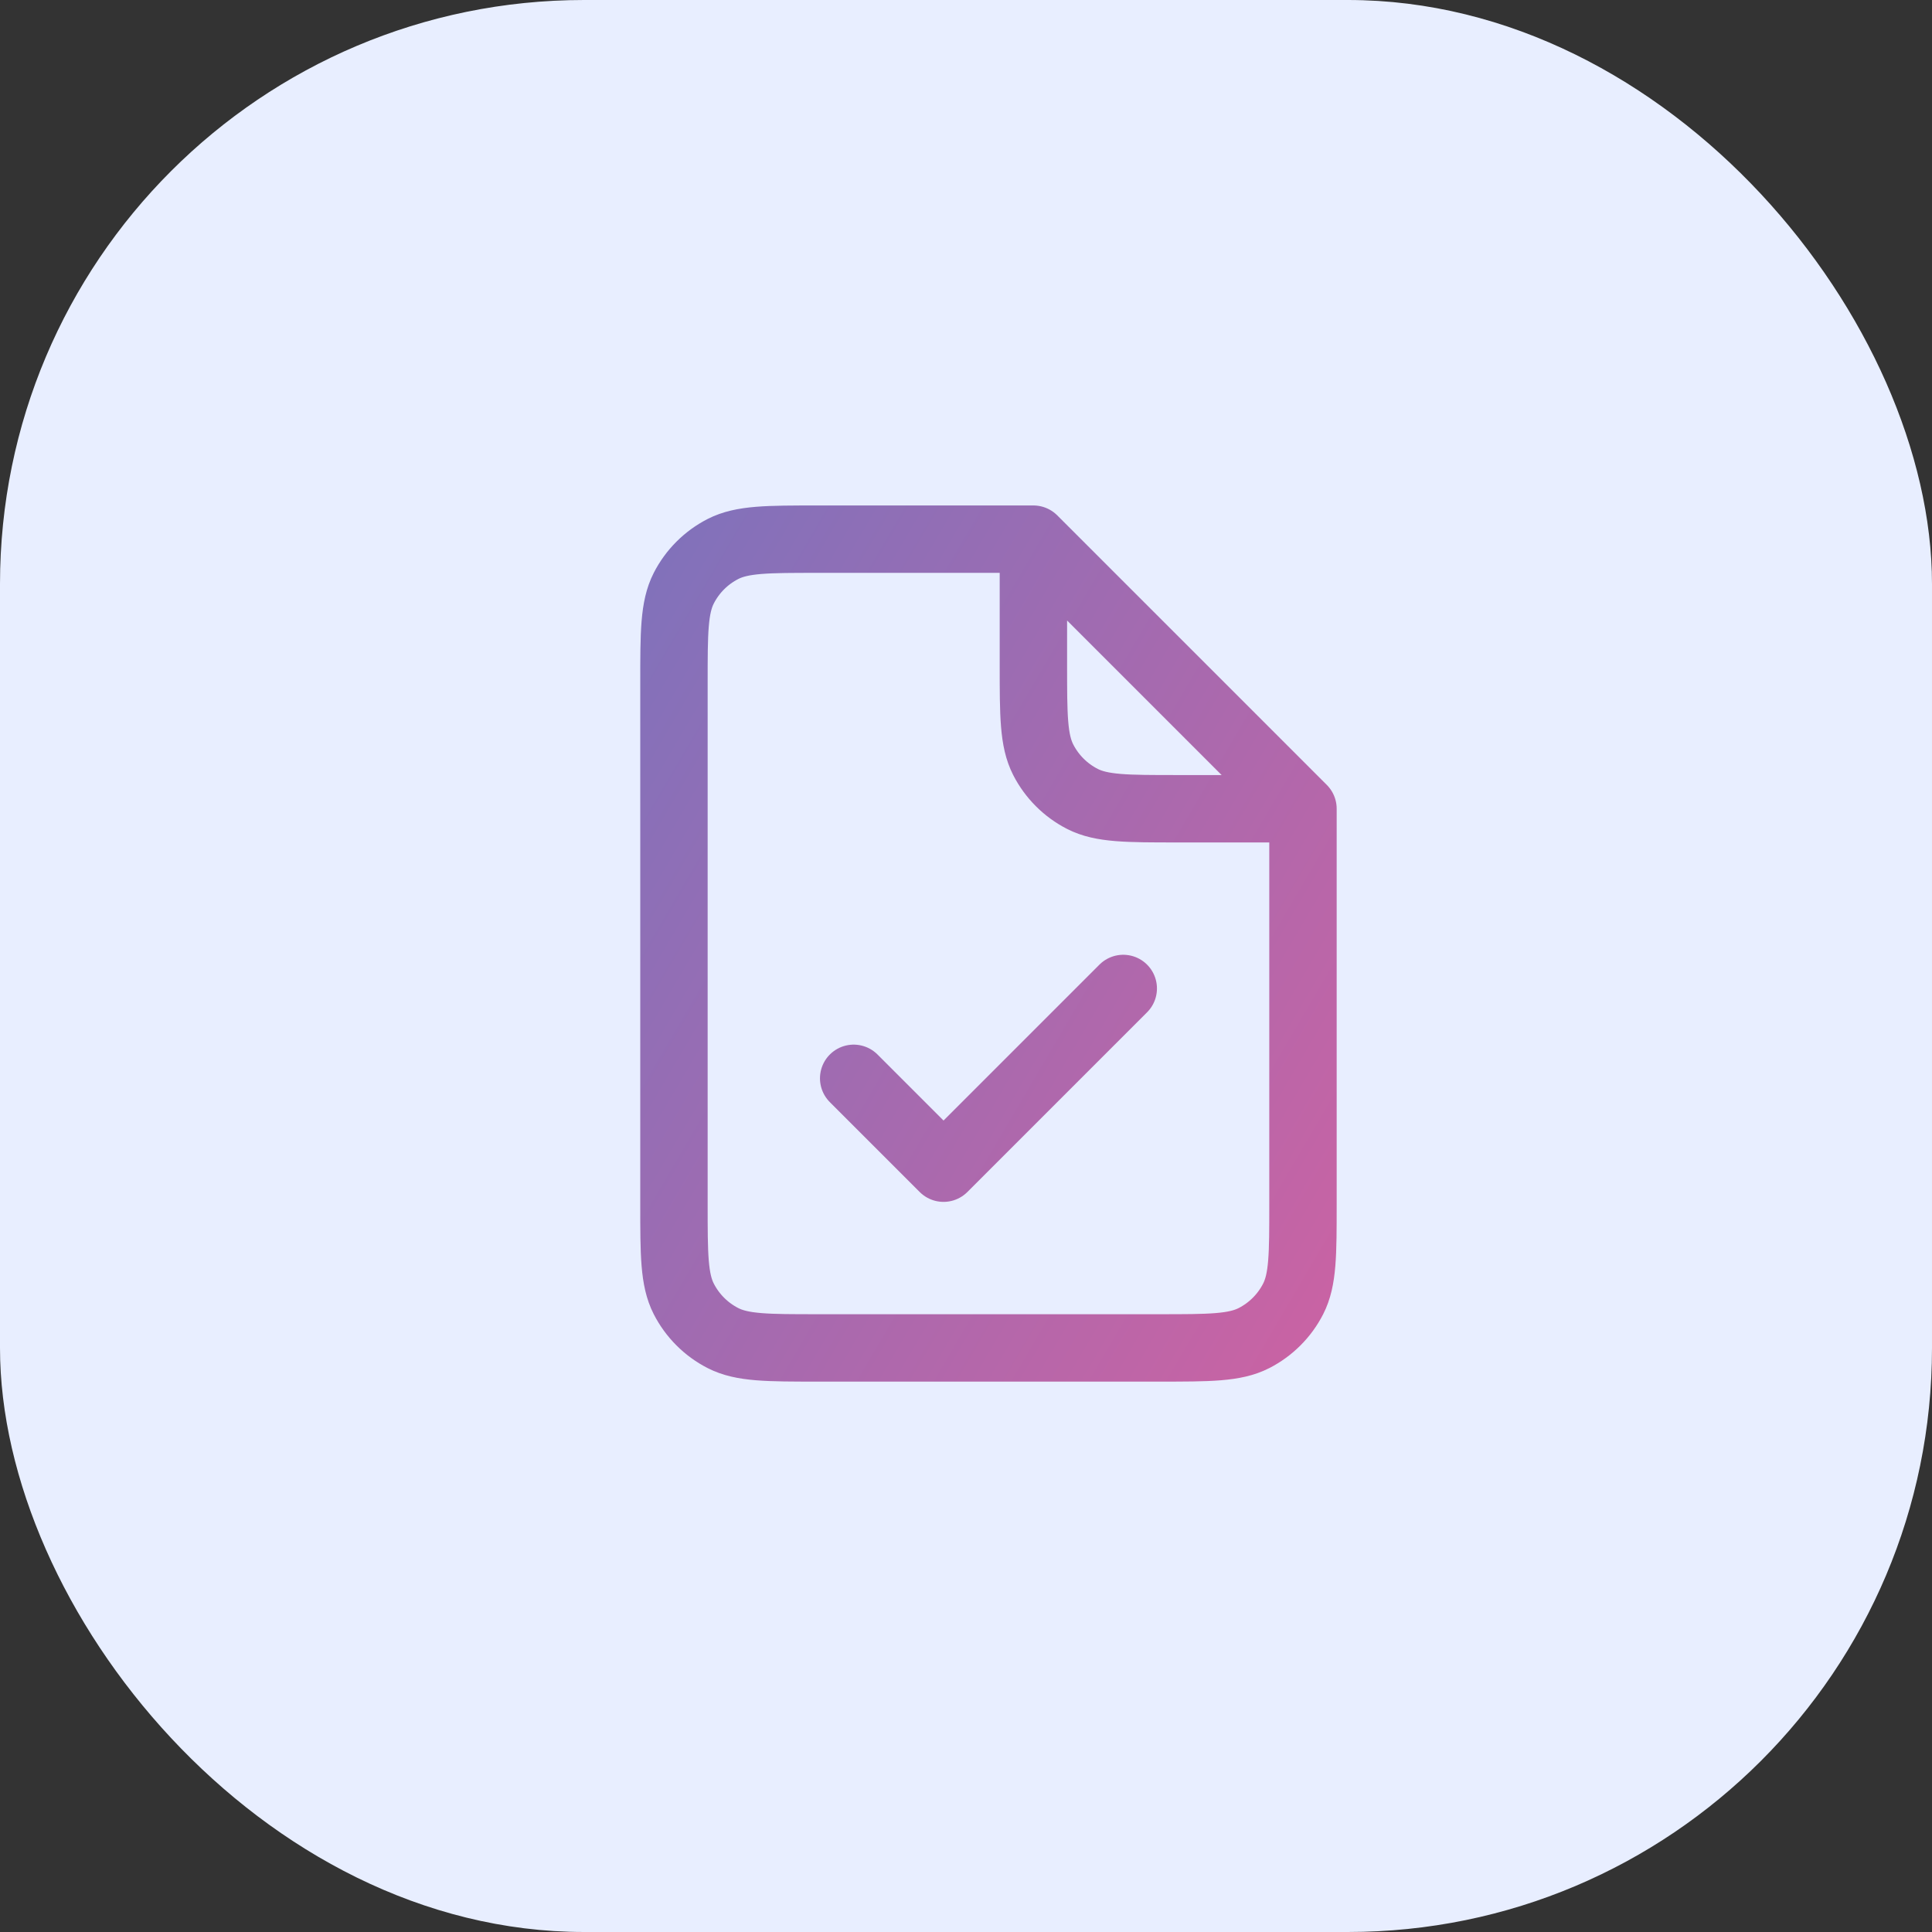
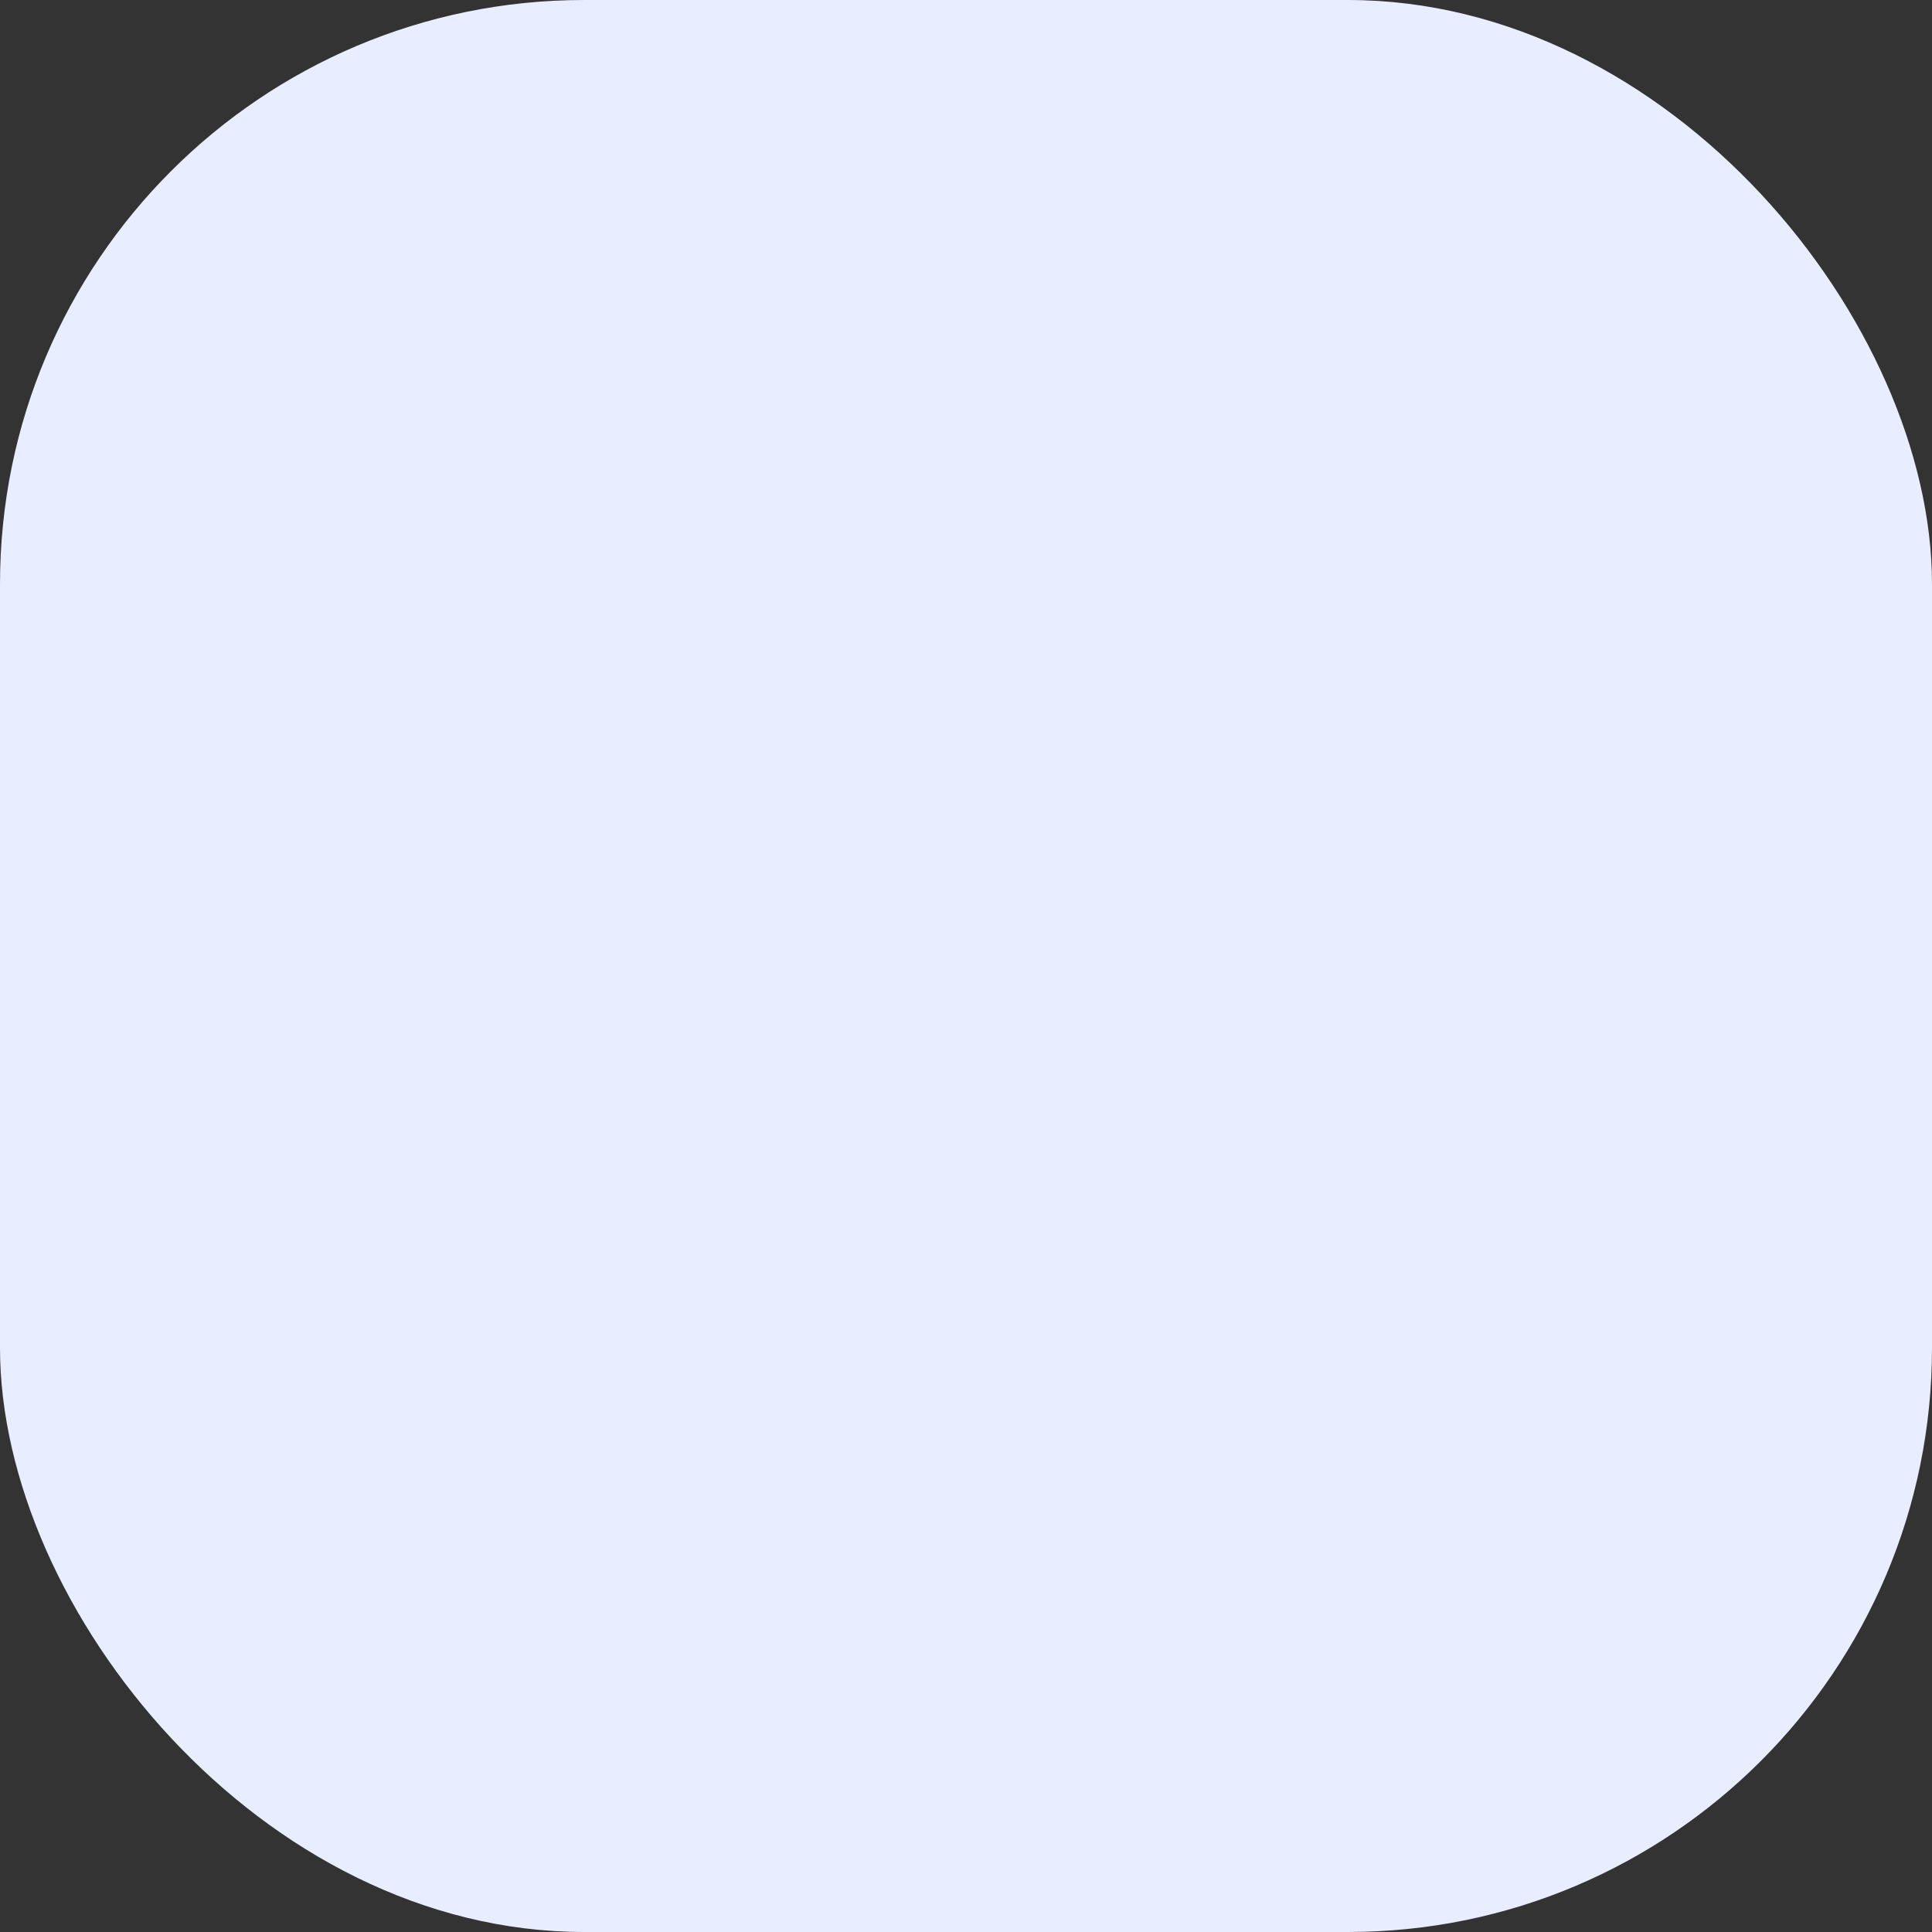
<svg xmlns="http://www.w3.org/2000/svg" width="43" height="43" viewBox="0 0 43 43" fill="none">
  <rect x="0" y="0" width="43" height="43" fill="#333333" stroke="none" />
  <rect width="43" height="43" rx="13" fill="#E8EEFF" />
-   <path d="M29 18V26.8C29 27.92 29 28.48 28.782 28.908C28.59 29.284 28.284 29.59 27.908 29.782C27.48 30 26.92 30 25.8 30H18.2C17.08 30 16.52 30 16.092 29.782C15.716 29.59 15.41 29.284 15.218 28.908C15 28.48 15 27.92 15 26.8V15.2C15 14.08 15 13.52 15.218 13.092C15.41 12.716 15.716 12.41 16.092 12.218C16.52 12 17.08 12 18.2 12H23M29 18L23 12M29 18H26.2C25.08 18 24.52 18 24.092 17.782C23.716 17.59 23.41 17.284 23.218 16.908C23 16.48 23 15.92 23 14.8V12M19 24L21 26L25 22" stroke="url(#paint0_linear_6911_5271)" stroke-width="1.5" stroke-linecap="round" stroke-linejoin="round" />
  <defs>
    <linearGradient id="paint0_linear_6911_5271" x1="9.378" y1="13.5" x2="45.241" y2="34.538" gradientUnits="userSpaceOnUse">
      <stop stop-color="#7474BF" />
      <stop offset="1" stop-color="#FF5892" />
    </linearGradient>
  </defs>
</svg>